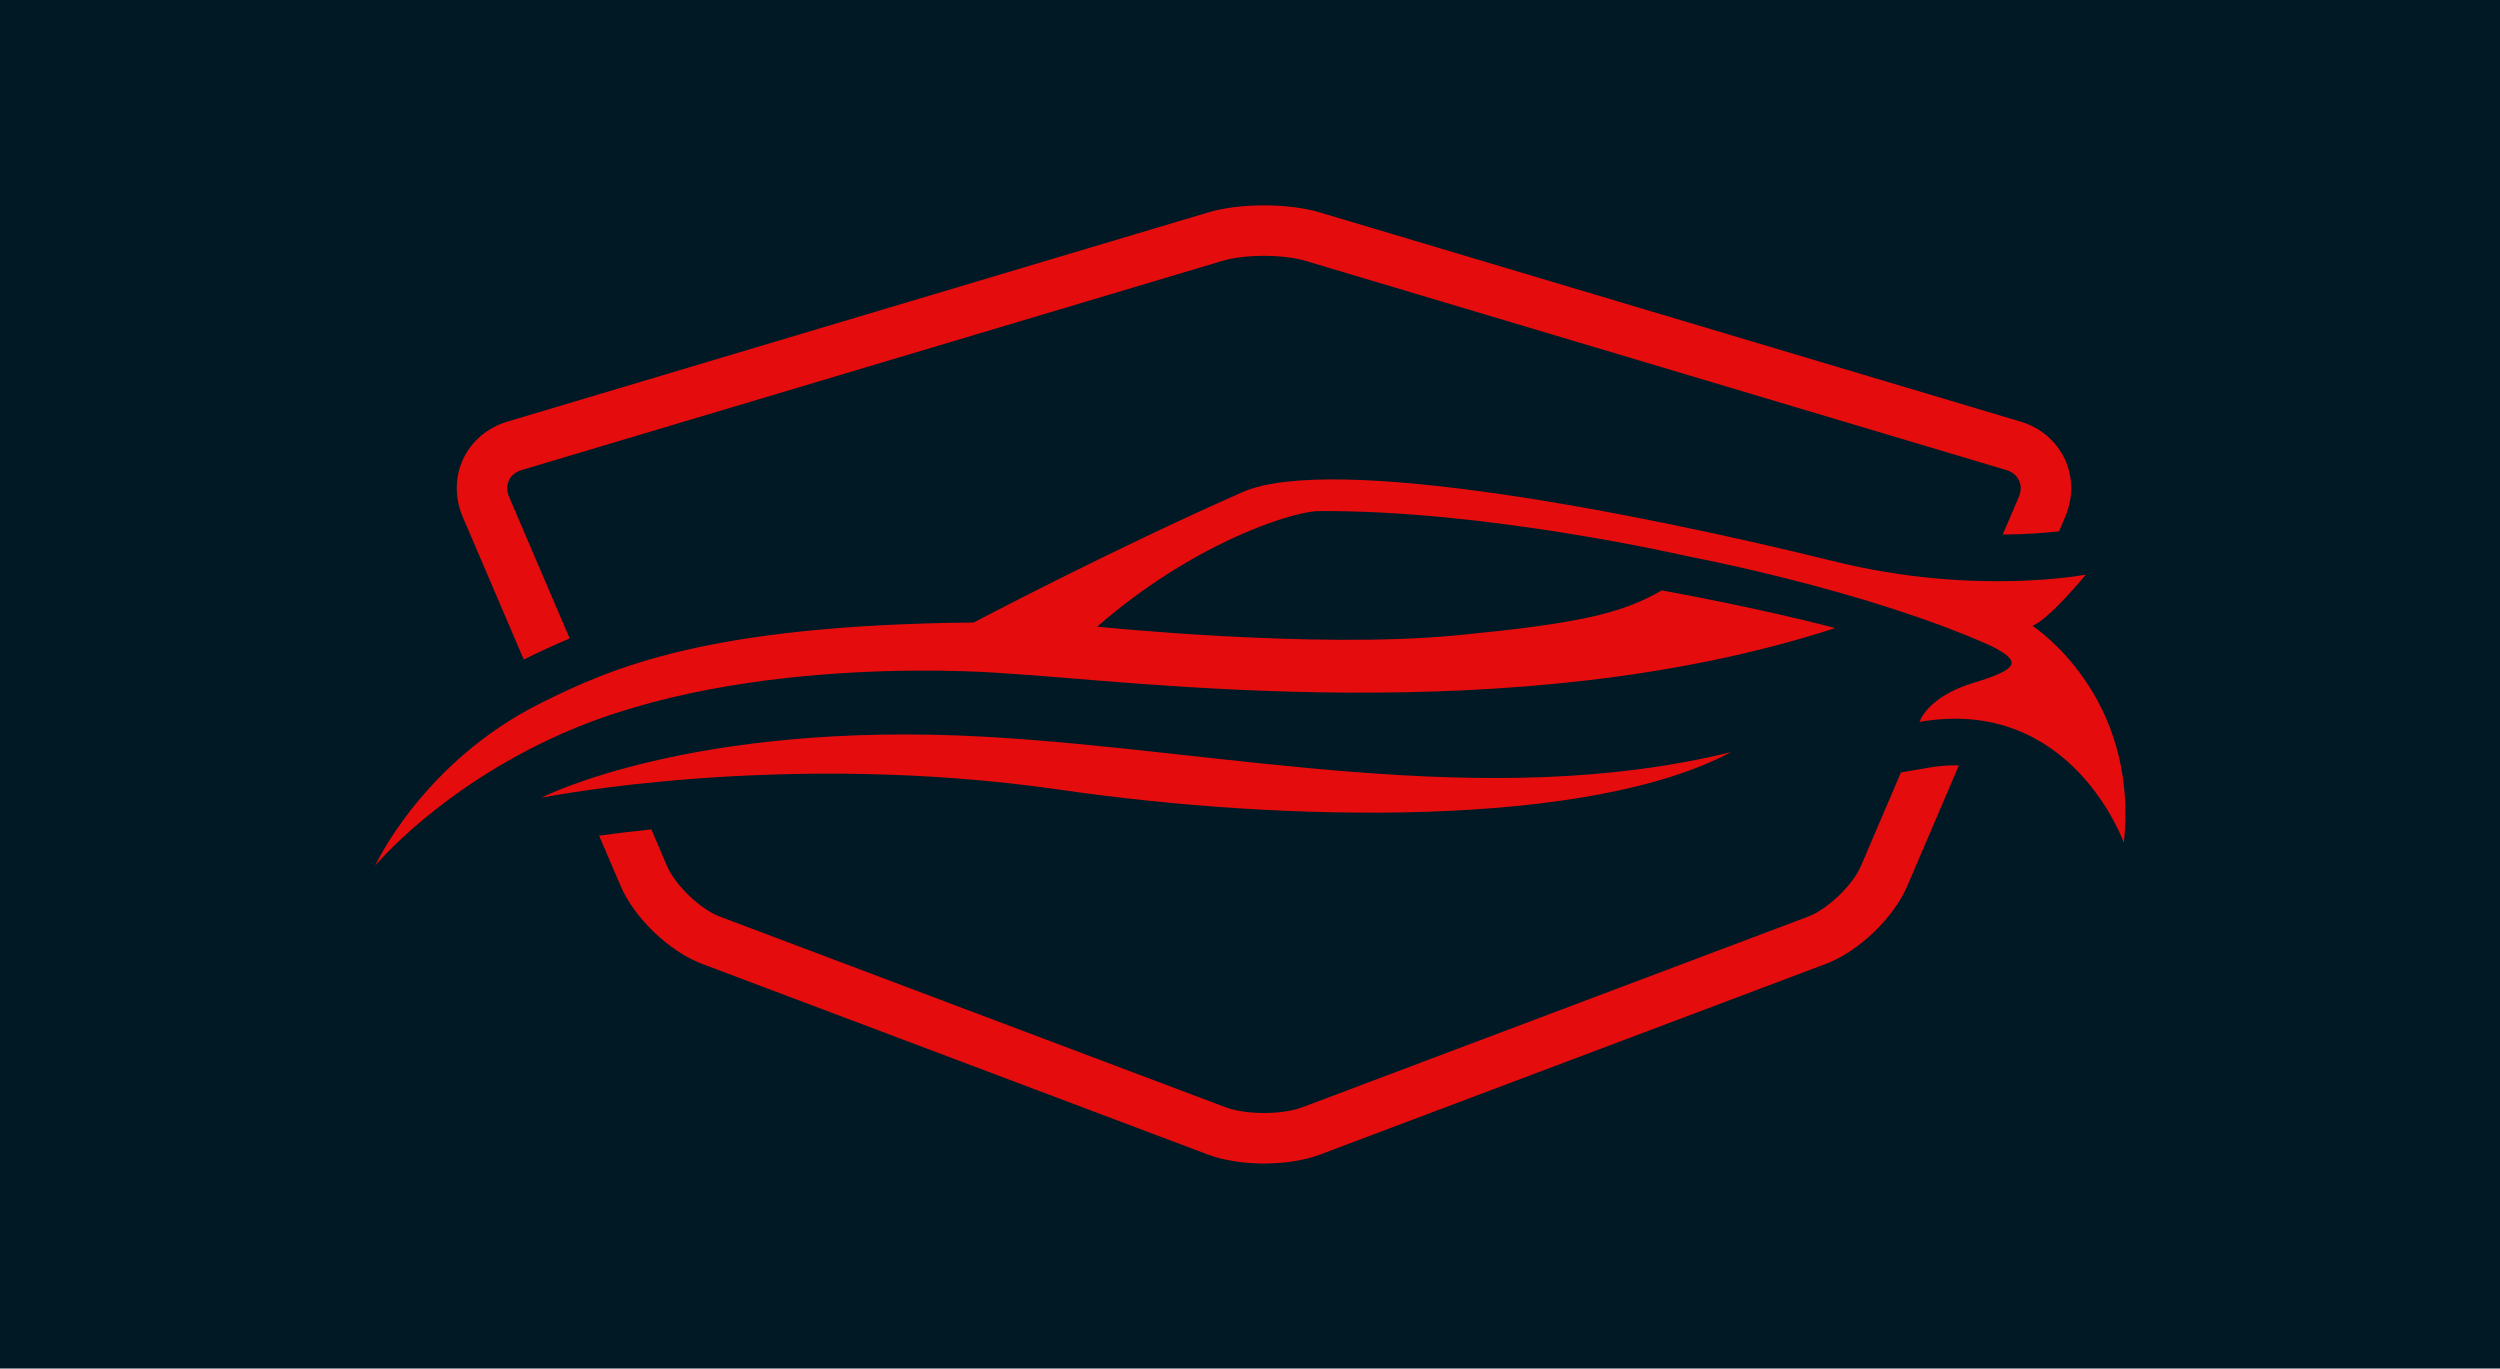
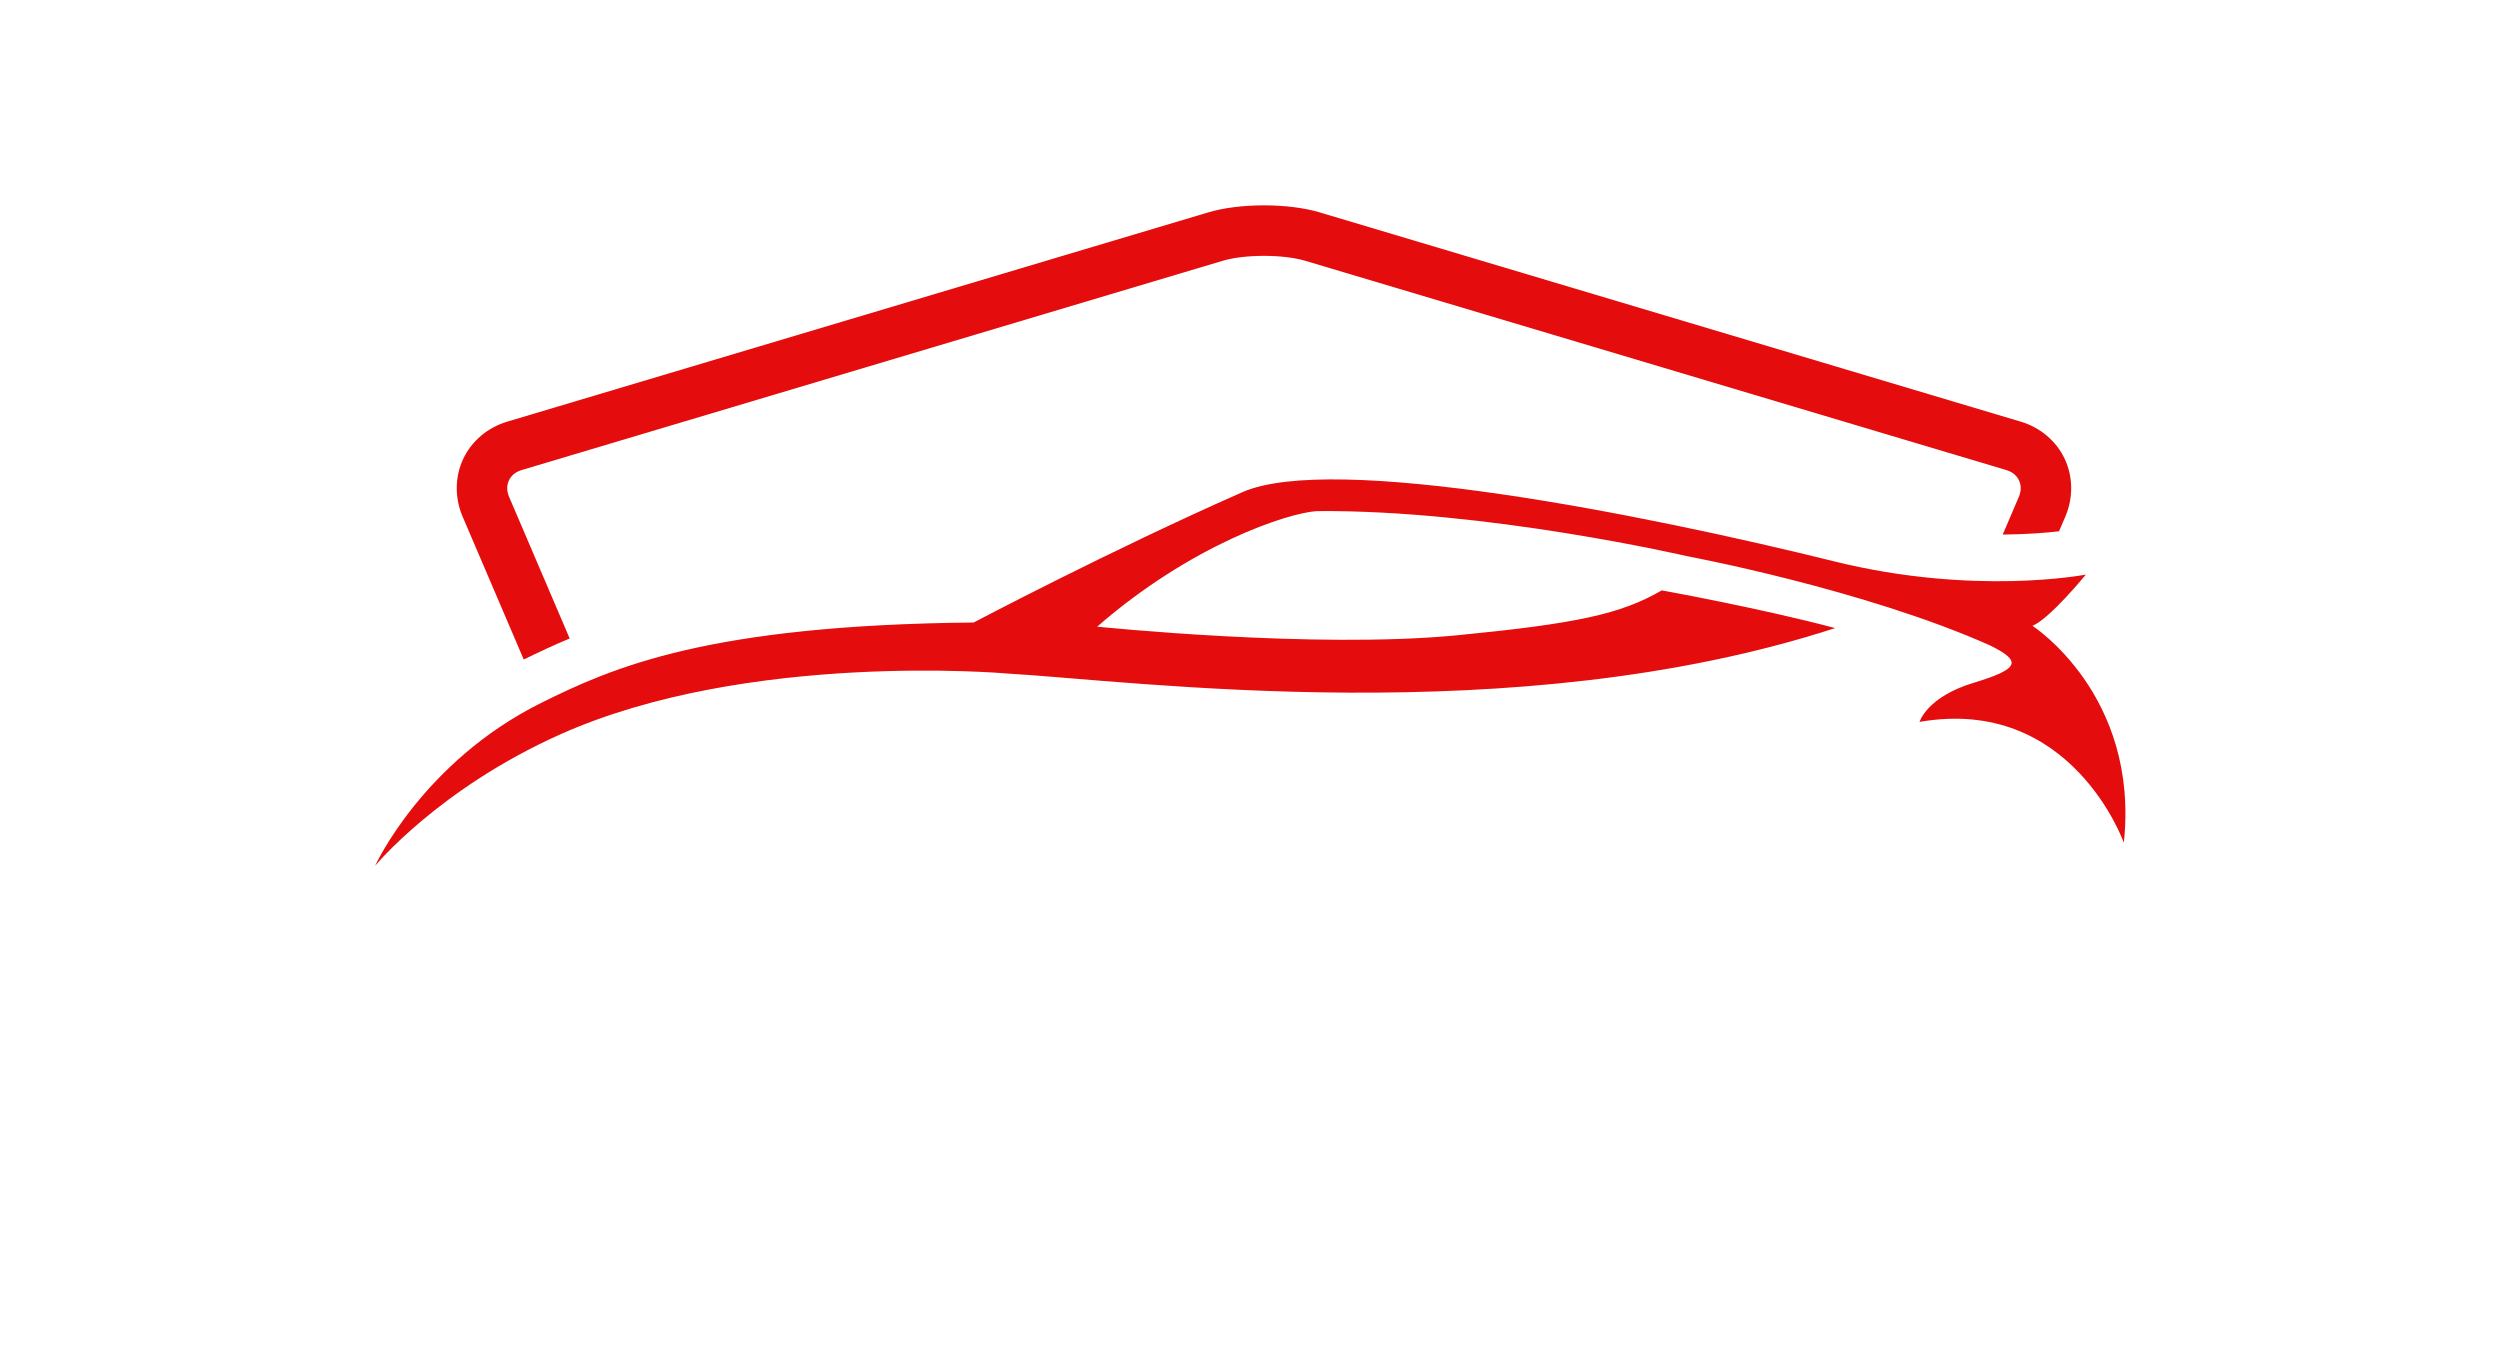
<svg xmlns="http://www.w3.org/2000/svg" width="1000" height="547.407" viewBox="0 0 1000 547.407">
  <defs />
-   <path fill="#001925" d="M 0 0 L 1000 0 L 1000 1000 L 0 1000 Z" />
  <path fill="#e40c0c" transform="matrix(1.554 0 0 1.554 -11.738 -74.866)" d="M 530.703 209.263 C 535.177 207.452 544.451 196.073 544.451 196.073 C 544.451 196.073 515.955 201.647 479.715 192.679 C 430.561 180.516 350.609 164.614 327.357 174.857 C 293.704 189.682 258.169 208.411 258.169 208.411 C 189.742 209.069 165.196 219.993 146.878 229.094 C 116.306 244.285 104.099 271.044 104.099 271.044 C 104.099 271.044 120.462 251.185 151.82 237.178 C 199.967 215.673 266.428 221.513 266.428 221.513 C 299.416 223.398 397.274 236.716 479.924 209.846 C 460.35 204.649 435.291 200.141 435.291 200.141 C 424.77 206.268 413.212 208.718 382.588 211.701 C 345.918 215.272 289.969 209.477 289.969 209.477 C 314.157 188.404 338.969 180.214 346.477 179.735 C 389.938 179.309 441.972 191.368 441.972 191.368 C 441.972 191.368 487.563 199.889 519.945 214.376 C 528.04 218.424 527.402 220.341 515.471 223.962 C 503.54 227.584 501.631 233.994 501.631 233.994 C 540.83 227.176 554.231 265.098 554.231 265.098 C 558.286 226.981 530.703 209.263 530.703 209.263 Z" />
-   <path fill="#e40c0c" transform="matrix(1.554 0 0 1.554 -11.738 -74.866)" d="M 260.745 237.795 C 185.511 233.641 146.877 253.516 146.877 253.516 C 146.877 253.516 208.698 241.051 280.495 251.463 C 338.456 259.868 416.221 261.405 453.152 241.757 C 389.776 257.362 322.304 241.193 260.745 237.795 Z" />
  <path fill="#e40c0c" transform="matrix(1.554 0 0 1.554 -11.738 -74.866)" d="M 142.367 217.937 C 146.082 216.104 149.963 214.28 154.187 212.514 L 138.589 176.057 C 137.967 174.604 137.953 173.106 138.547 171.838 C 139.141 170.57 140.302 169.623 141.816 169.171 L 322.301 115.294 C 324.989 114.492 328.852 114.032 332.899 114.032 C 336.947 114.032 340.809 114.492 343.497 115.294 L 523.982 169.171 C 525.497 169.623 526.658 170.57 527.252 171.838 C 527.846 173.106 527.831 174.604 527.21 176.057 L 523.053 185.775 C 529.246 185.722 534.228 185.314 537.55 184.937 L 539.161 181.171 C 541.23 176.336 541.18 170.924 539.023 166.323 C 536.867 161.721 532.74 158.219 527.701 156.716 L 347.216 102.839 C 343.316 101.675 338.231 101.034 332.9 101.034 C 332.9 101.034 332.9 101.034 332.899 101.034 C 327.568 101.034 322.484 101.675 318.584 102.839 L 138.098 156.715 C 133.059 158.219 128.932 161.72 126.776 166.321 C 124.619 170.923 124.569 176.335 126.637 181.17 L 142.367 217.937 Z" />
-   <path fill="#e40c0c" transform="matrix(1.554 0 0 1.554 -11.738 -74.866)" d="M 510.811 245.174 C 508.537 245.174 506.139 245.39 503.687 245.817 L 496.856 247.005 L 486.546 271.101 C 484.44 276.023 477.96 282.225 472.951 284.114 L 342.769 333.189 C 340.285 334.126 336.687 334.663 332.897 334.663 C 329.108 334.663 325.51 334.126 323.026 333.189 L 192.846 284.114 C 187.836 282.225 181.356 276.023 179.251 271.101 L 175.211 261.659 C 170.033 262.193 165.517 262.755 161.762 263.273 L 167.299 276.214 C 170.835 284.48 179.847 293.106 188.26 296.277 L 318.44 345.352 C 322.391 346.841 327.525 347.662 332.897 347.662 C 338.27 347.662 343.404 346.842 347.355 345.352 L 477.537 296.277 C 485.949 293.105 494.961 284.48 498.497 276.214 L 511.765 245.203 C 511.447 245.194 511.135 245.174 510.811 245.174 Z" />
</svg>